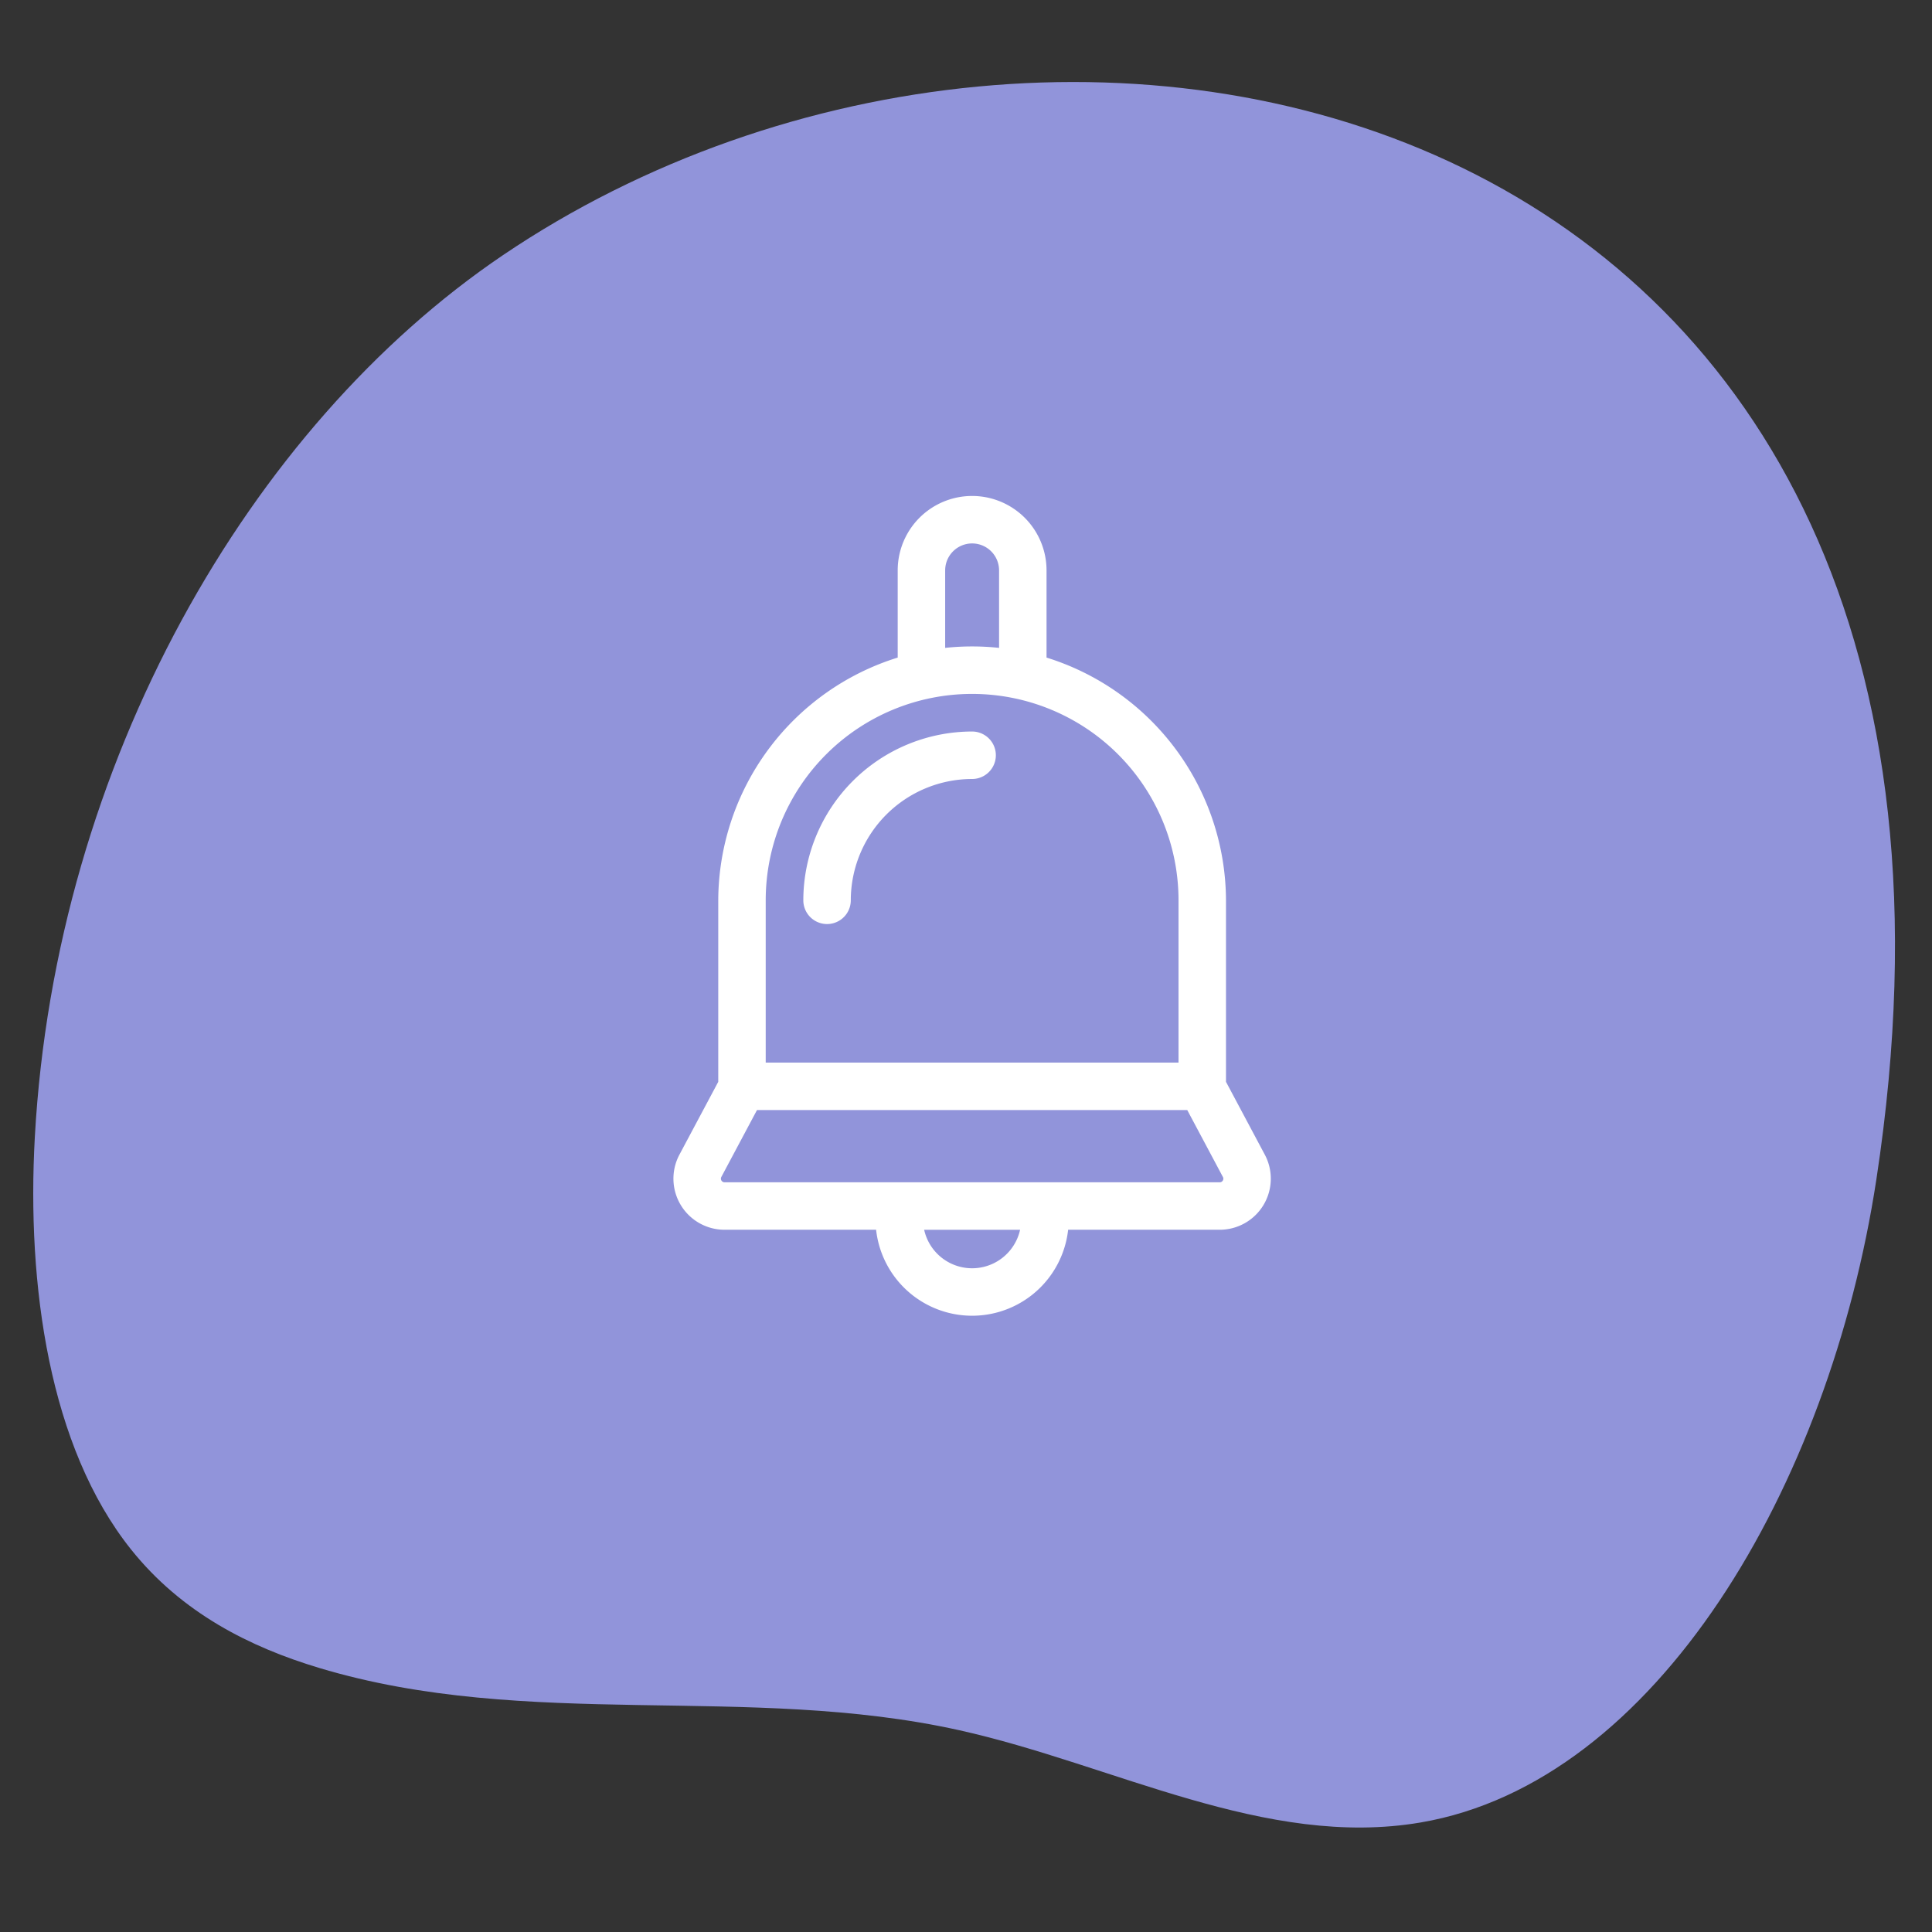
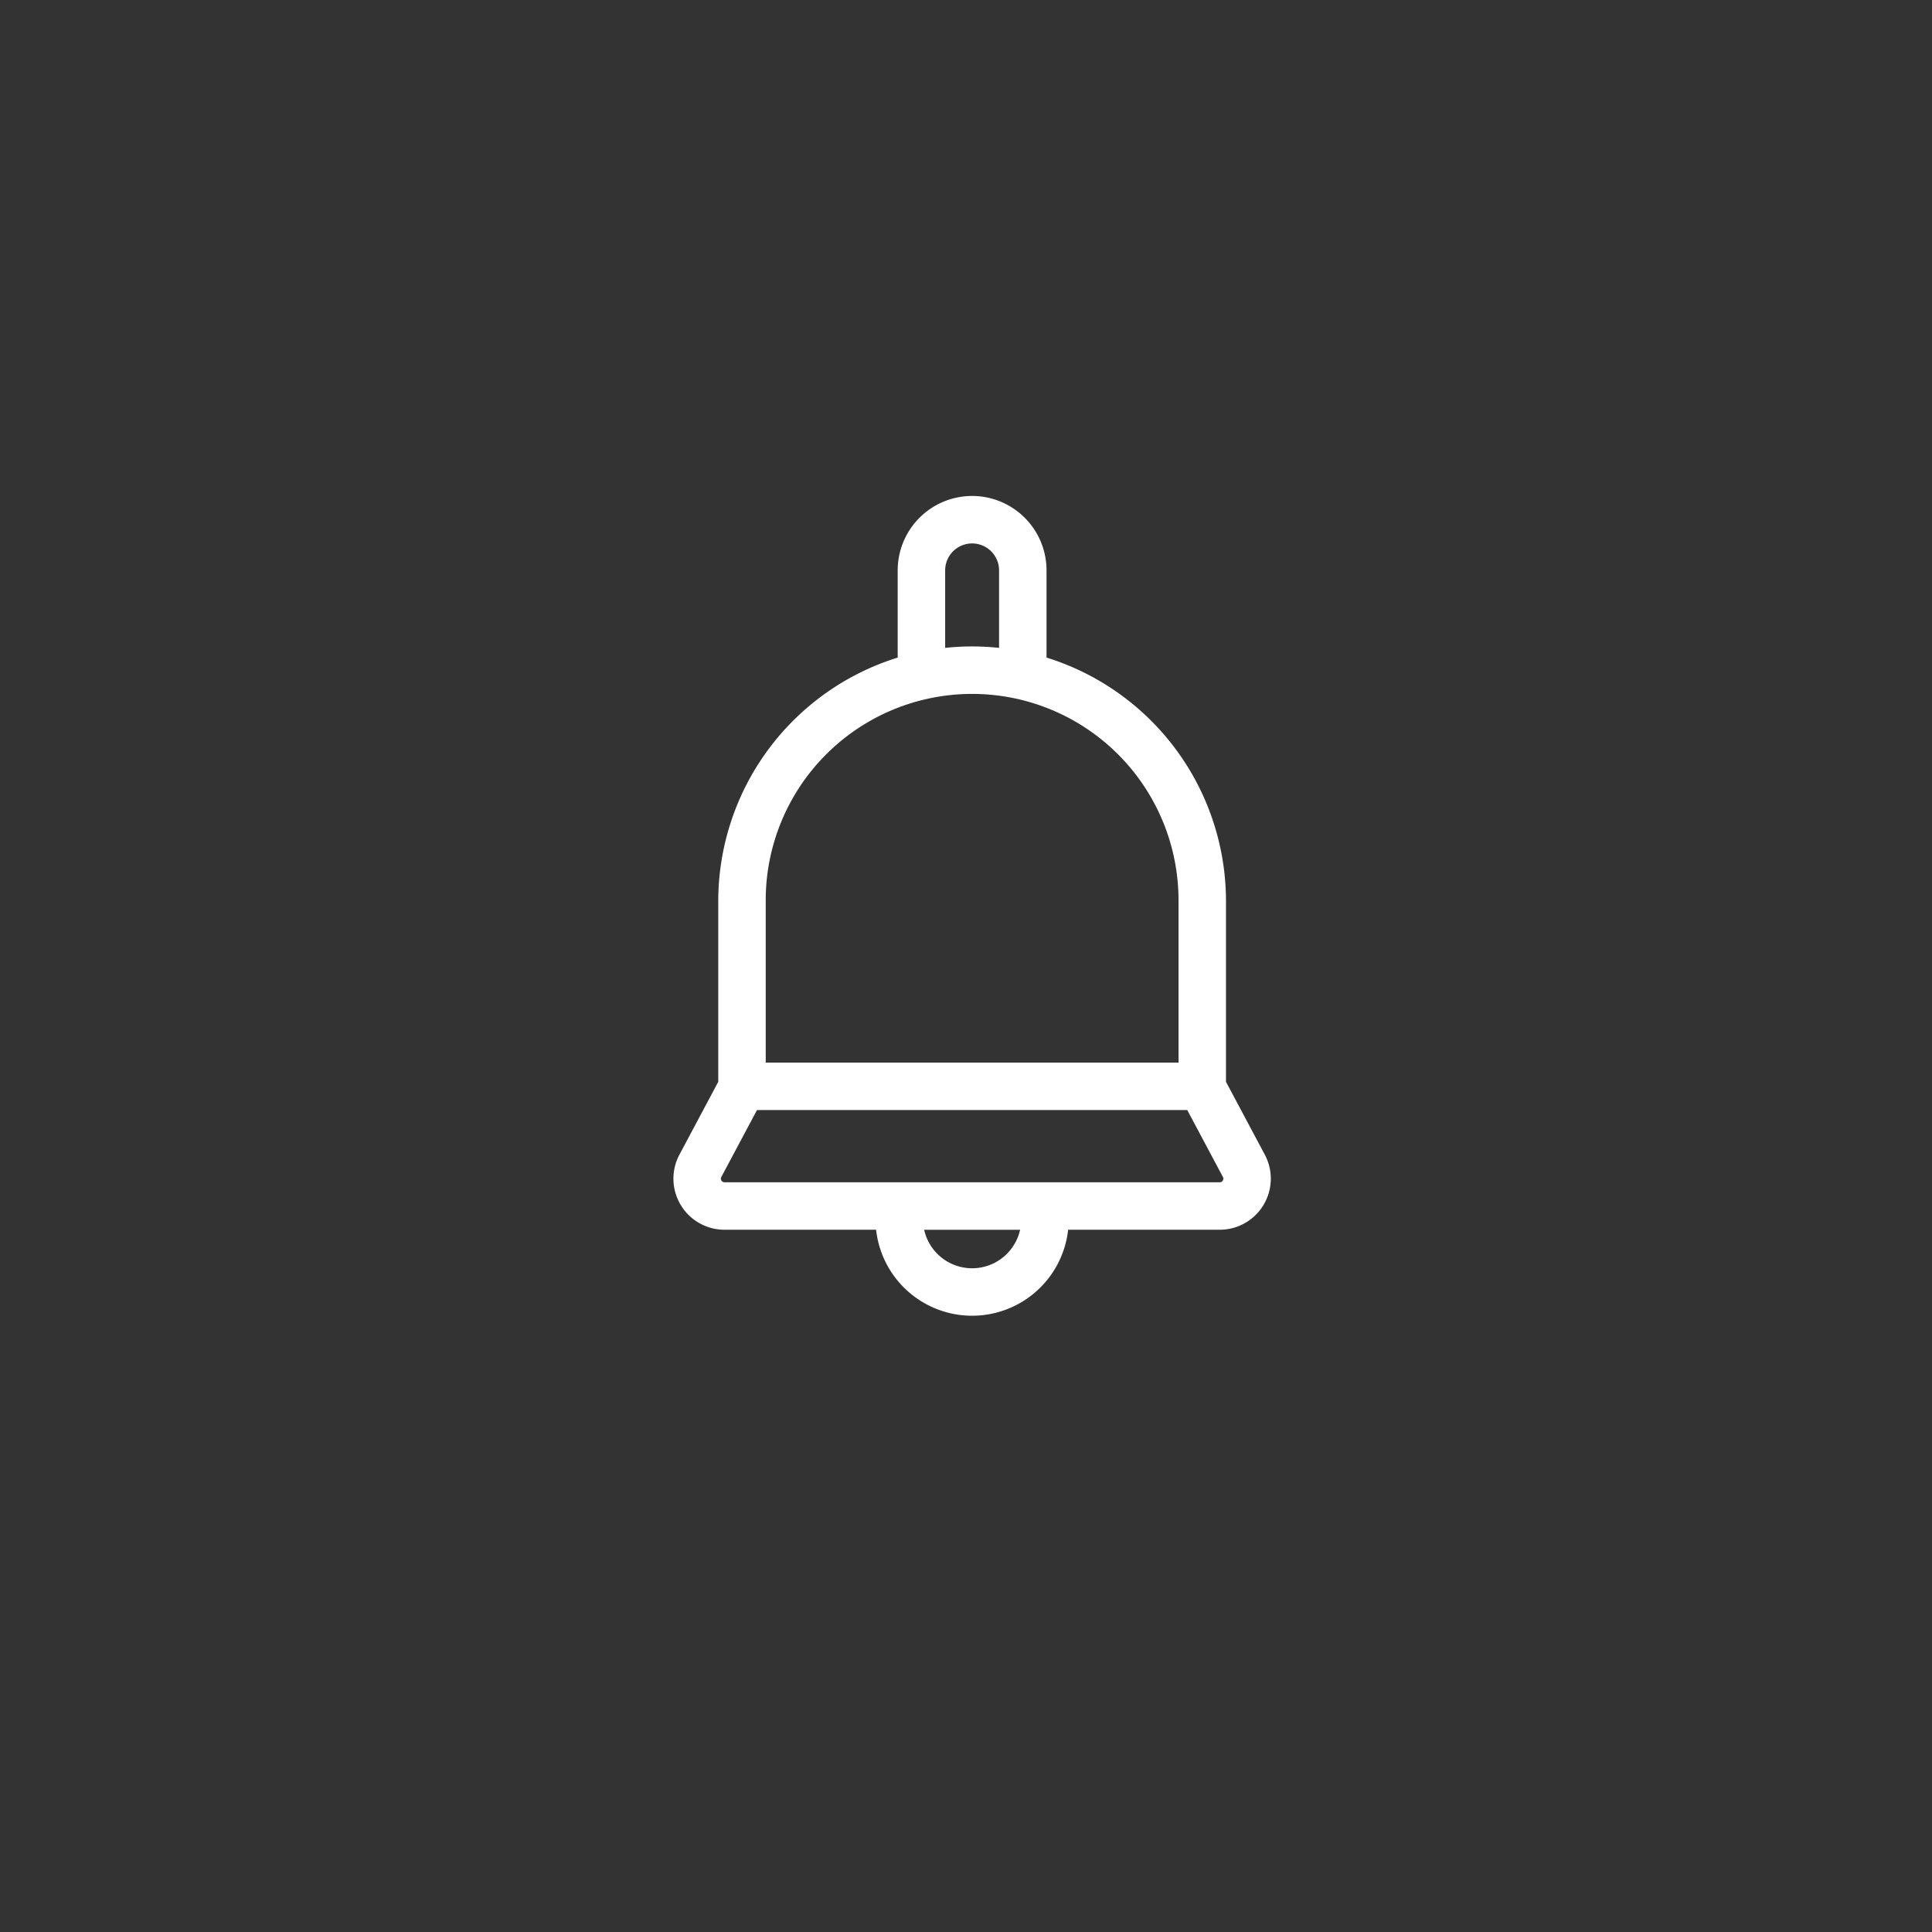
<svg xmlns="http://www.w3.org/2000/svg" viewBox="0 0 300 300" preserveAspectRatio="none" fill="none">
  <rect x="0" y="0" width="300" height="300" fill="#333333" stroke="none" />
-   <path fill="#9194DA" d="M78.074 39.637C38.785 66.219 8.625 118.509 5.407 176.573c-1.275 23.01 2.241 48.099 14.923 64 7.92 9.93 18.566 15.214 29.221 18.42 32.44 9.763 66.578 2.387 99.39 9.672 23.956 5.318 47.58 18.444 71.672 14.326 36.586-6.254 63.47-52.165 70.748-99.844C317.055 14.83 165.5-19.515 78.074 39.637Z" />
  <path fill="#fff" d="m196.397 179.294-6.026-11.31V139.8a39.63 39.63 0 0 0-27.865-37.692V88.57a11.556 11.556 0 0 0-23.112 0v13.539A39.63 39.63 0 0 0 111.53 139.8v28.182l-6.027 11.31a7.932 7.932 0 0 0 7 11.663h23.537a15.001 15.001 0 0 0 29.82 0h23.537a7.932 7.932 0 0 0 7-11.662ZM158.4 190.956a7.63 7.63 0 0 1-14.899 0ZM118.9 165v-25.199a32.05 32.05 0 1 1 64.1 0V165Zm27.865-64.397V88.57a4.185 4.185 0 1 1 8.37 0v12.032a39.438 39.438 0 0 0-8.37 0Zm43.113 82.71a.53.53 0 0 1-.481.272h-76.893a.562.562 0 0 1-.496-.826l5.536-10.389h66.813l5.535 10.388a.537.537 0 0 1-.014.555Z" />
-   <path fill="#fff" d="M150.95 113.59a26.241 26.241 0 0 0-26.21 26.211 3.685 3.685 0 0 0 7.37 0 18.862 18.862 0 0 1 18.84-18.84 3.685 3.685 0 0 0 0-7.37Z" />
</svg>